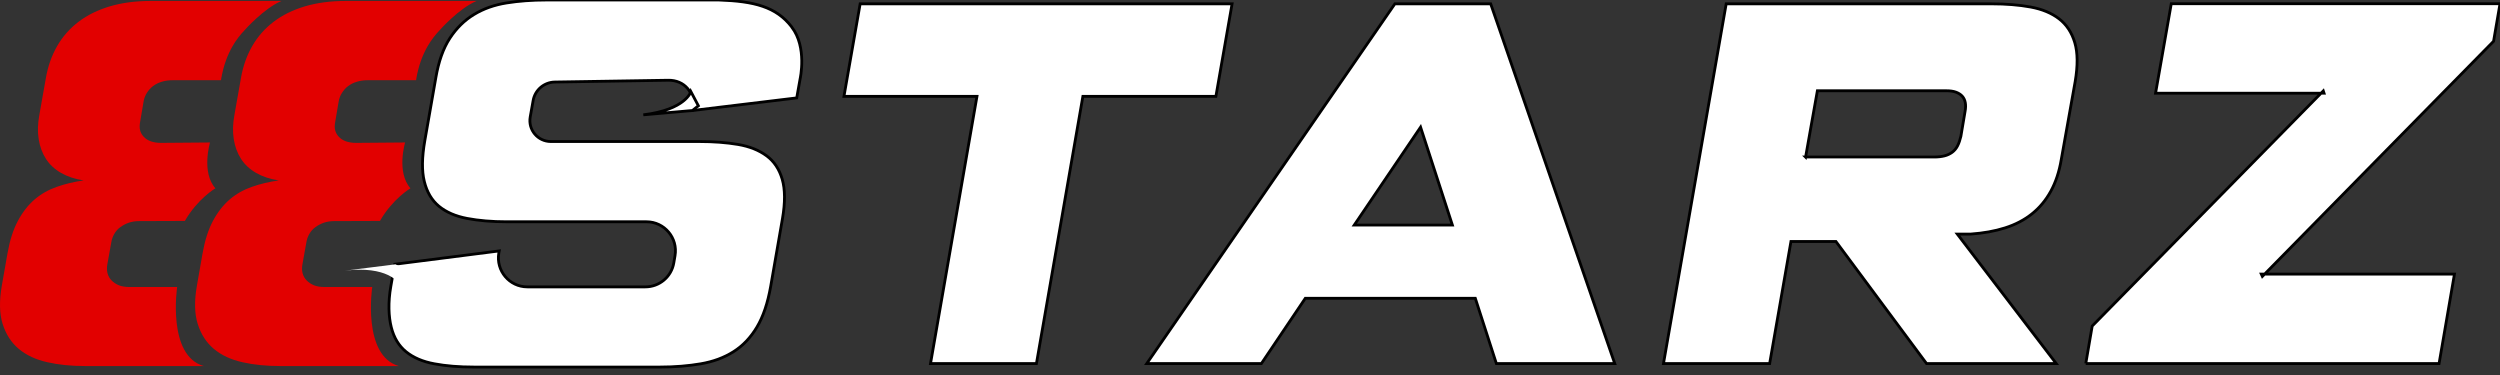
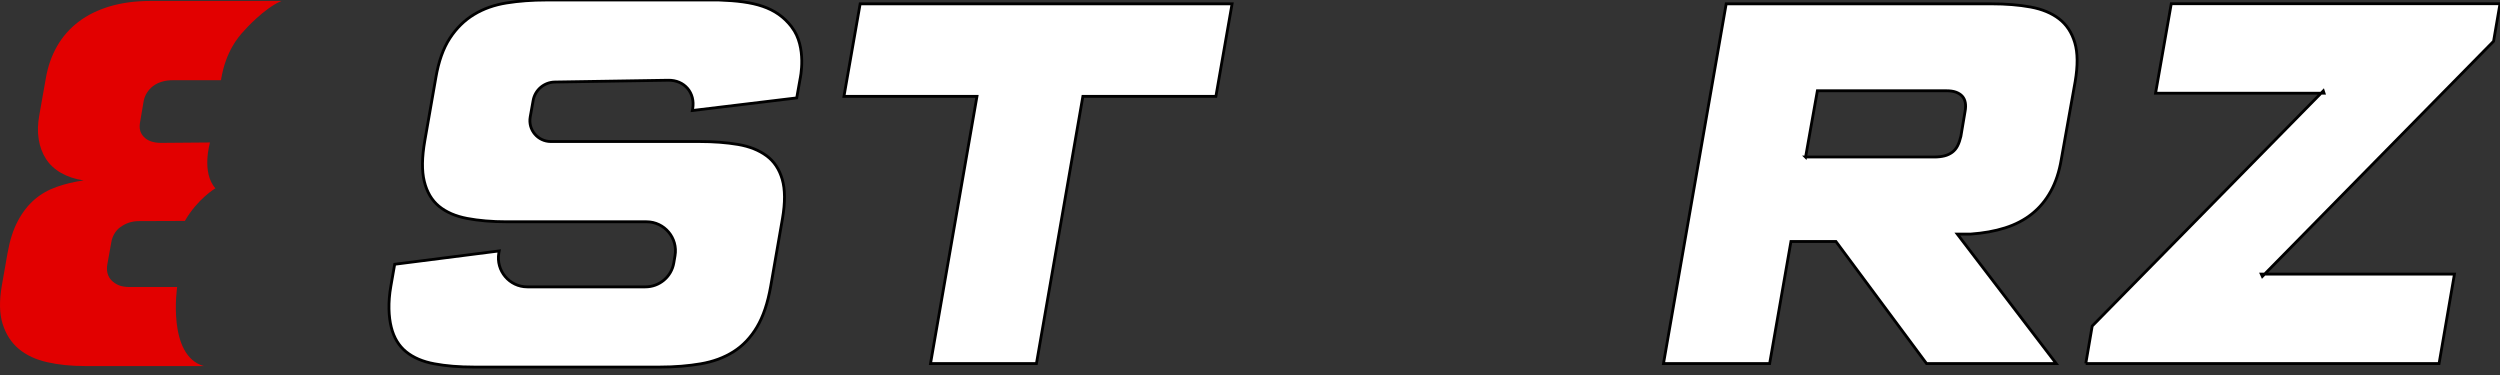
<svg xmlns="http://www.w3.org/2000/svg" width="1766" height="265" viewBox="0 0 1766 265" fill="none">
  <rect x="0" y="0" width="1766" height="265" fill="#333333" stroke="none" />
  <g clip-path="url(#clip0_40003457_4503)">
-     <path d="M281.73 258.574H197.775C188.178 258.574 179.328 257.712 171.283 255.873C163.181 254.09 156.457 250.928 151.113 246.502C145.769 242.017 141.976 236.153 139.677 228.851C137.379 221.607 137.207 212.524 139.103 201.715L143.068 179.121C144.677 169.98 147.091 162.276 150.424 156.067C153.699 149.915 157.664 144.856 162.204 140.947C166.801 136.98 172.031 134.048 177.949 131.979C183.81 129.909 190.132 128.414 196.912 127.436C190.764 126.517 185.42 124.735 180.937 122.148C176.398 119.56 172.835 116.226 170.249 112.201C167.663 108.177 165.939 103.52 165.134 98.288C164.273 93.056 164.445 87.25 165.652 80.868L170.192 55.227C171.628 46.891 174.272 39.36 178.122 32.633C181.972 25.907 187.029 20.157 193.292 15.386C199.556 10.614 206.969 6.992 215.474 4.462C224.036 1.933 233.69 0.668 244.378 0.668H336.667C324.369 5.785 310.865 21.02 310.865 21.02C307.475 24.527 304.544 28.379 302.073 32.633C298.223 39.36 295.58 46.891 294.143 55.227L293.913 56.664H259.894C257.021 56.664 254.377 57.009 252.079 57.757C249.723 58.447 247.654 59.482 245.93 60.804C244.149 62.126 242.712 63.793 241.505 65.691C240.298 67.645 239.494 69.772 239.149 72.188L236.793 86.1C236.334 88.4 236.334 90.412 236.793 92.137C237.253 93.919 238.173 95.414 239.436 96.736C240.701 98.058 242.31 99.093 244.378 99.841C246.447 100.531 248.746 100.933 251.447 100.933L286.155 100.646C286.155 100.646 279.892 121.63 289.948 133.013C289.948 133.013 277.306 140.487 268.399 156.067L236.046 156.182C233.403 156.182 230.989 156.585 228.748 157.332C226.507 158.137 224.553 159.172 222.829 160.437C221.048 161.702 219.668 163.254 218.577 165.151C217.485 166.991 216.738 169.06 216.393 171.36L213.692 186.365C213.233 188.78 213.233 190.965 213.75 193.035C214.325 195.104 215.301 196.771 216.68 198.151C218.06 199.588 219.784 200.681 221.795 201.543C223.864 202.348 226.335 202.751 229.208 202.751H262.94C262.94 202.751 255.699 251.158 281.73 258.574Z" fill="#E20000" />
    <path d="M143.926 258.574H59.97C50.373 258.574 41.524 257.712 33.478 255.873C25.376 254.09 18.653 250.928 13.308 246.502C7.964 242.017 4.171 236.153 1.873 228.851C-0.426 221.607 -0.598 212.524 1.298 201.715L5.263 179.121C6.872 169.98 9.286 162.276 12.619 156.067C15.894 149.915 19.859 144.856 24.399 140.947C28.996 136.98 34.226 134.048 40.145 131.979C46.006 129.909 52.327 128.414 59.108 127.436C52.959 126.517 47.615 124.735 43.133 122.148C38.593 119.56 35.03 116.226 32.444 112.201C29.858 108.177 28.134 103.52 27.33 98.288C26.468 93.056 26.64 87.25 27.847 80.868L32.387 55.227C33.823 46.891 36.467 39.36 40.317 32.633C44.167 25.907 49.224 20.157 55.487 15.386C61.751 10.614 69.164 6.992 77.669 4.462C86.231 1.933 95.886 0.668 106.574 0.668H198.862C186.565 5.785 173.06 21.02 173.06 21.02C169.67 24.527 166.739 28.379 164.269 32.633C160.418 39.36 157.775 46.891 156.338 55.227L156.109 56.664H122.089C119.216 56.664 116.572 57.009 114.274 57.757C111.918 58.447 109.849 59.482 108.125 60.804C106.344 62.126 104.907 63.793 103.701 65.691C102.494 67.645 101.689 69.772 101.344 72.188L98.988 86.1C98.529 88.4 98.529 90.412 98.988 92.137C99.448 93.919 100.368 95.414 101.632 96.736C102.896 98.058 104.505 99.093 106.574 99.841C108.643 100.531 110.941 100.933 113.642 100.933L148.35 100.646C148.35 100.646 142.087 121.63 152.143 133.013C152.143 133.013 139.501 140.487 130.594 156.067L98.241 156.182C95.598 156.182 93.184 156.585 90.943 157.332C88.702 158.137 86.748 159.172 85.025 160.437C83.243 161.702 81.864 163.254 80.772 165.151C79.68 166.991 78.933 169.06 78.588 171.36L75.887 186.365C75.428 188.78 75.428 190.965 75.945 193.035C76.52 195.104 77.497 196.771 78.876 198.151C80.255 199.588 81.979 200.681 83.99 201.543C86.059 202.348 88.53 202.751 91.403 202.751H125.135C125.135 202.751 117.894 251.158 143.926 258.574Z" fill="#E20000" />
    <path d="M559.293 19.145C570.269 33.288 565.212 55.652 565.212 55.652L562.798 69.162L489.071 78.073L489.301 76.866C491.255 65.597 483.497 56.457 472.004 56.686L391.956 57.951C384.37 58.066 377.934 63.528 376.613 71.002L374.544 82.615C372.935 91.699 379.888 99.977 389.14 99.977H493.956C504.127 99.977 513.264 100.668 521.366 102.047C529.469 103.427 536.192 106.129 541.479 110.039C546.823 113.948 550.501 119.524 552.57 126.654C554.638 133.783 554.696 143.039 552.742 154.422L544.41 202.312C542.341 214.04 539.123 223.642 534.698 231.058C530.273 238.475 524.757 244.281 518.091 248.478C511.425 252.675 503.782 255.492 495.048 256.987C486.313 258.482 476.717 259.287 466.2 259.287H334.835C324.32 259.287 314.953 258.539 306.793 256.987C298.632 255.492 291.967 252.617 286.853 248.478C281.738 244.339 278.233 238.532 276.394 231.173C274.555 223.814 274.038 213.811 276.107 202.083L278.807 186.675L352.65 177.246L352.362 178.741C350.236 191.216 359.833 202.657 372.475 202.657H455.857C465.798 202.657 474.303 195.528 475.969 185.697L476.831 180.638C479.015 168.163 469.361 156.664 456.718 156.664H357.994C347.478 156.664 338.111 155.859 329.951 154.307C321.791 152.755 315.183 149.88 310.069 145.683C305.011 141.486 301.563 135.68 299.724 128.149C297.885 120.675 298.058 111.073 300.069 99.46L307.885 54.789C309.838 43.406 313.114 34.15 317.768 27.021C322.423 19.892 328.112 14.315 334.835 10.234C341.559 6.152 349.202 3.45 357.879 2.07C366.499 0.69 375.866 0 385.922 0H507.862C532.802 0.862 548.202 4.772 559.178 18.915L559.293 19.145Z" fill="white" stroke="black" stroke-width="2" />
    <path d="M657.317 256.828L690.129 68.083H596.172L607.61 2.715H870.337L858.906 68.083H764.948L732.136 256.828H657.376H657.317Z" fill="white" stroke="black" stroke-width="2" />
-     <path d="M810.062 256.828L985.332 2.715H1053.02L1140.66 256.828H1057.04L1042.16 210.719H922.062L891.028 256.828H810.121H810.062ZM956.652 158.977H1025.96L1003.49 89.815L956.652 158.977Z" fill="white" stroke="black" stroke-width="2" />
    <path d="M1175.08 256.828L1219.38 2.715H1406.78C1417.06 2.715 1426.26 3.463 1434.42 4.957C1442.57 6.452 1449.3 9.269 1454.53 13.294C1459.82 17.375 1463.5 22.952 1465.62 30.081C1467.75 37.21 1467.8 46.409 1465.9 57.677L1456.08 112.696C1454.64 121.32 1452.17 128.737 1448.67 135.118C1445.16 141.5 1440.74 146.789 1435.33 151.101C1429.94 155.413 1423.61 158.689 1416.37 160.989C1409.13 163.289 1401.03 164.726 1392.06 165.358H1382.64L1452.52 256.828H1360.92L1296.9 170.59H1265.13L1250.07 256.828H1175.13H1175.08ZM1275.41 110.914H1366.49C1369.14 110.914 1371.49 110.627 1373.56 110.109C1375.63 109.592 1377.41 108.73 1379.02 107.58C1380.57 106.43 1381.84 104.935 1382.81 103.038C1383.79 101.141 1384.54 98.898 1385.17 96.254L1388.1 78.834C1388.56 76.419 1388.62 74.292 1388.27 72.452C1387.93 70.613 1387.18 69.118 1386.09 67.91C1385 66.703 1383.5 65.783 1381.66 65.094C1379.76 64.403 1377.53 64.116 1374.88 64.116H1283.8L1275.47 110.972L1275.41 110.914Z" fill="white" stroke="black" stroke-width="2" />
    <path d="M1473.39 256.814L1477.93 230.311L1641.18 64.218L1641.7 65.828H1522.69L1533.78 2.645H1766L1761.46 29.148L1598.14 195.241L1597.4 193.631H1733.82L1722.96 256.814H1473.33H1473.39Z" fill="white" stroke="black" stroke-width="2" />
-     <path d="M488.047 64.732C488.047 64.732 484.426 77.495 454.43 81.118L489.139 78.07L493.334 74.736L488.047 64.732Z" fill="white" stroke="black" stroke-width="2" />
-     <path d="M281.499 199.885C281.499 199.885 273.684 187.524 243.688 191.203L279.315 186.719L284.2 188.961L281.499 199.942V199.885Z" fill="white" />
  </g>
  <defs>
    <clipPath id="clip0_40003457_4503">
      <rect width="1766" height="265" fill="white" />
    </clipPath>
  </defs>
</svg>